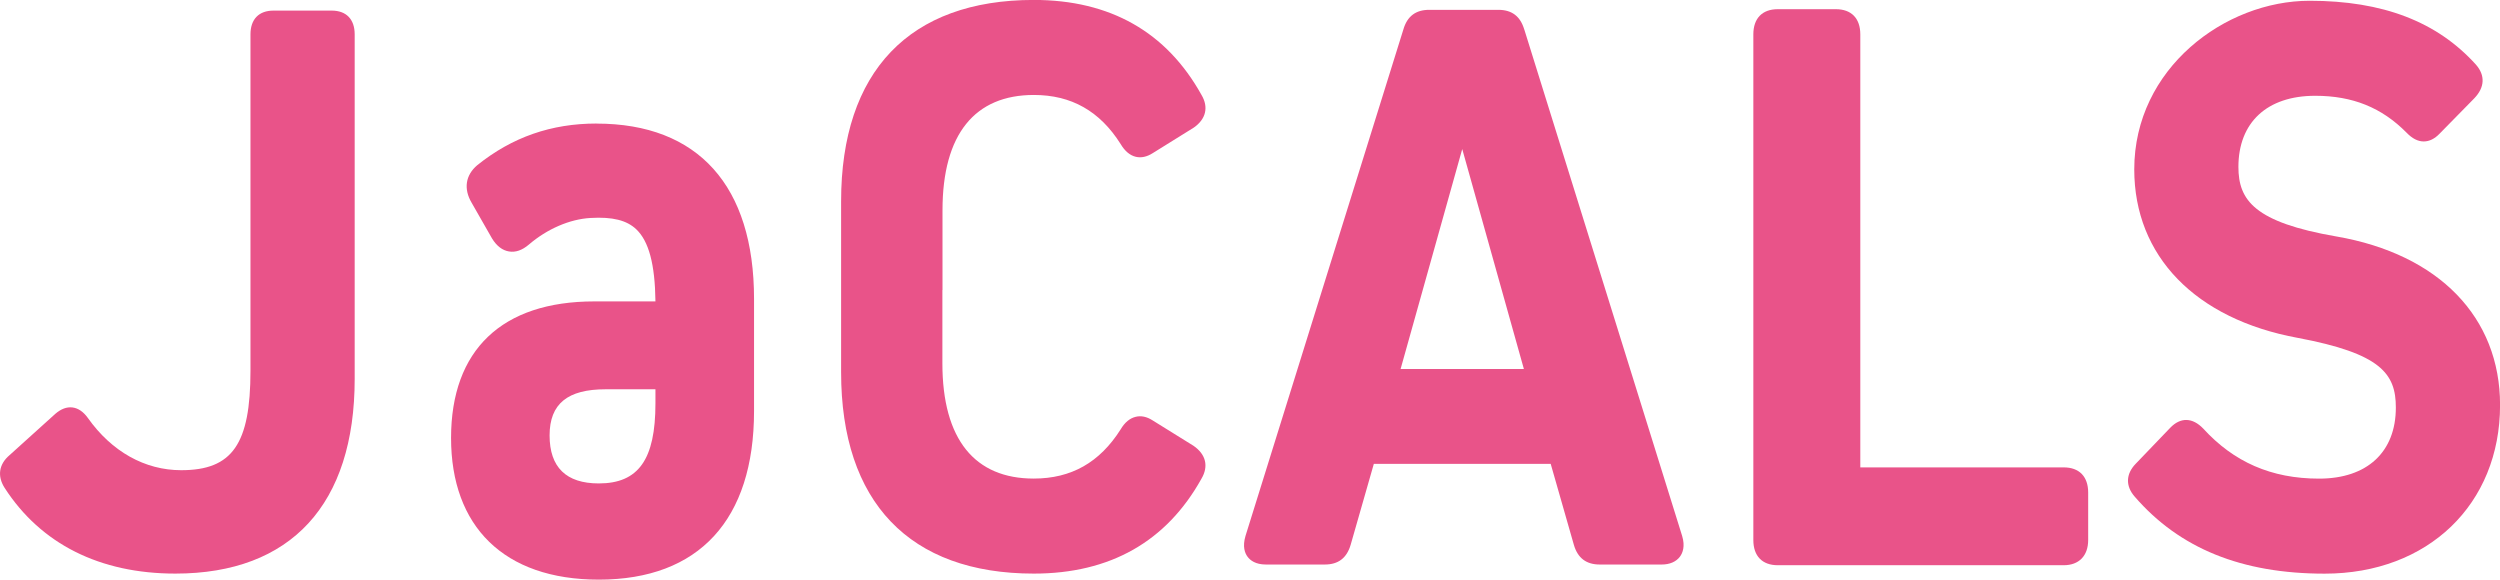
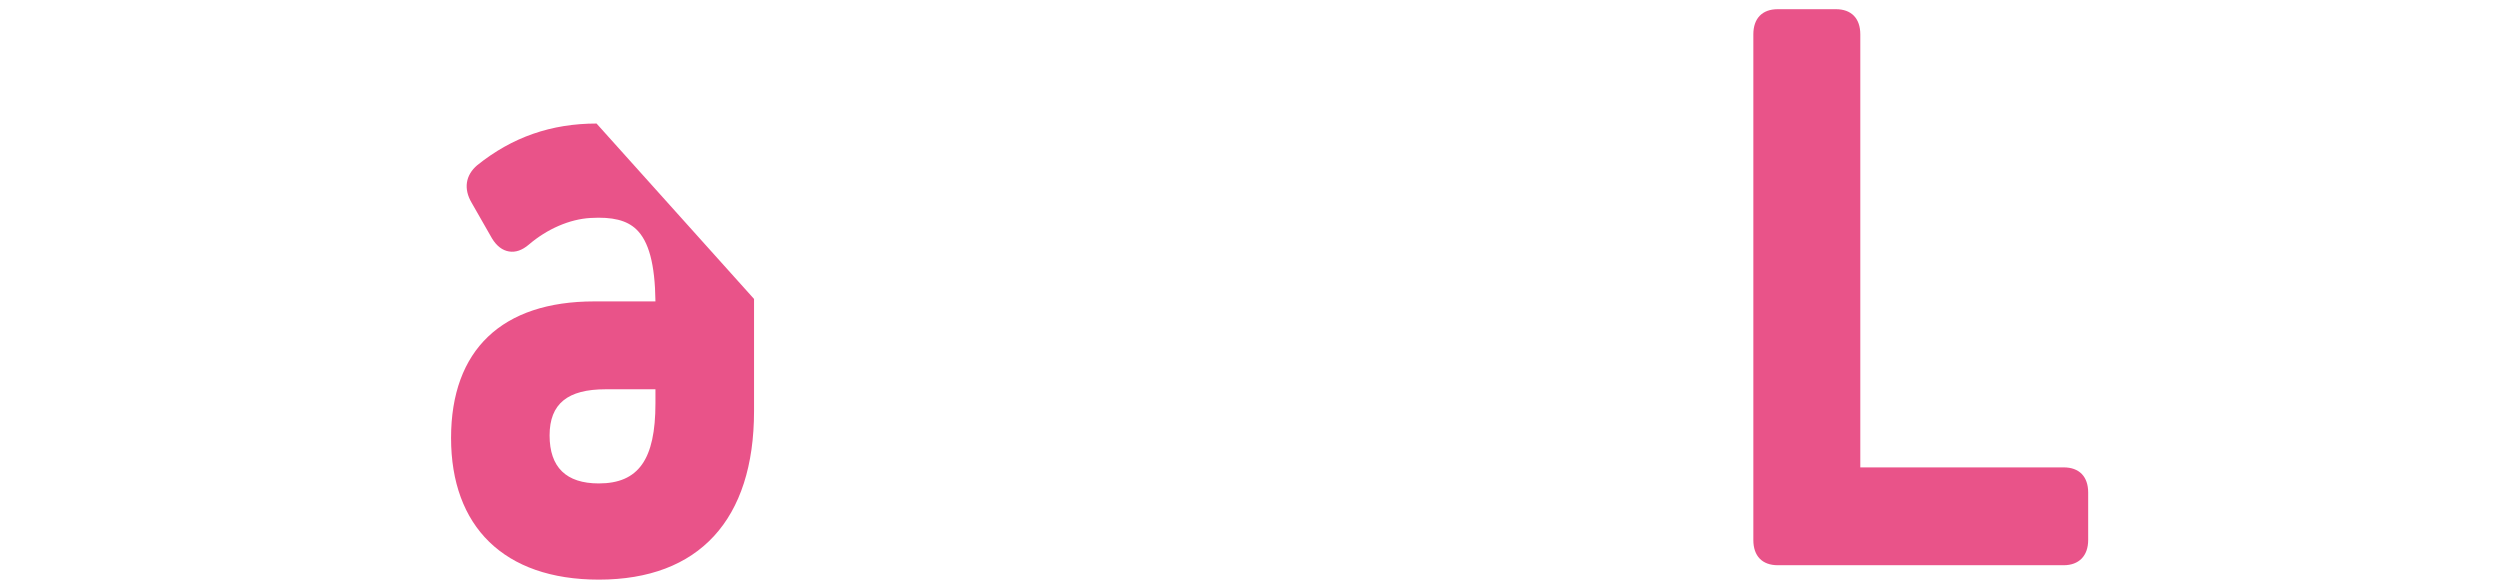
<svg xmlns="http://www.w3.org/2000/svg" id="b" width="427" height="99" viewBox="0 0 427 99">
  <g id="c">
-     <path d="m56.64,1.81h-9.93c-2.5,0-3.93,1.48-3.93,4.06v57.44c0,12.55-3.1,17-11.83,17-6.2,0-11.87-3.17-15.95-8.93-.77-1.07-1.66-1.67-2.64-1.79-.96-.11-1.94.25-2.91,1.09l-7.83,7.07c-1.81,1.54-2.12,3.57-.83,5.58,6.18,9.58,16.26,14.64,29.16,14.64,19.75,0,30.63-11.82,30.63-33.27V5.87c0-2.58-1.43-4.06-3.93-4.06Z" fill="#e95389" stroke-width="0" />
-     <path d="m260.34,5.03c-.67-2.25-2.11-3.35-4.42-3.35h-11.81c-2.3,0-3.75,1.09-4.41,3.34l-26.97,86.52c-.54,1.82-.11,2.94.36,3.56.45.6,1.35,1.32,3.12,1.32h10.06c2.31,0,3.75-1.1,4.42-3.36l3.96-13.83h30.21l3.96,13.84c.66,2.25,2.11,3.35,4.42,3.35h10.6c1.35,0,2.45-.48,3.09-1.34.47-.63.92-1.76.38-3.54l-26.96-86.5Zm-.06,58h-21.06l10.53-37.57,10.53,37.57Z" fill="#e95389" stroke-width="0" />
    <path d="m352.48,79.83h-34.74V5.87c0-2.73-1.52-4.3-4.17-4.3h-9.93c-2.65,0-4.17,1.57-4.17,4.3v86.37c0,2.73,1.52,4.3,4.17,4.3h48.84c2.61,0,4.18-1.61,4.18-4.3v-8.11c0-2.73-1.52-4.3-4.18-4.3Z" fill="#e95389" stroke-width="0" />
-     <path d="m399.06,40.39c-14-2.42-16.74-6.19-16.74-11.88,0-7.61,4.9-12.15,13.11-12.15,6.4,0,11.37,2.01,15.62,6.31.95.99,1.93,1.49,2.92,1.49h0c.95,0,1.87-.45,2.72-1.34l5.91-6.02c1.8-1.87,1.9-3.92.29-5.76h0c-6.63-7.35-15.92-10.91-28.4-10.91-14.47,0-29.96,11.57-29.96,28.8,0,14.8,10.44,25.56,27.93,28.78,14.16,2.66,16.75,6.09,16.75,11.89,0,7.61-4.9,12.15-13.11,12.15s-14.59-2.87-19.78-8.54c-1.85-1.93-3.89-1.97-5.65-.14l-5.9,6.15c-1.69,1.75-1.75,3.8-.16,5.61,7.66,8.85,18.27,13.15,32.44,13.15,17.64,0,29.96-11.84,29.96-28.8,0-15-10.45-25.76-27.94-28.79Z" fill="#e95389" stroke-width="0" />
-     <path d="m160.98,49.55v-13.63c0-13.07,5.57-19.7,15.6-19.7,6.41,0,11.27,2.75,14.83,8.39.71,1.2,1.58,1.93,2.58,2.17.93.22,1.9.01,2.89-.62l7.01-4.36c2.09-1.45,2.57-3.49,1.33-5.58-5.99-10.77-15.62-16.23-28.65-16.23-21.23,0-32.91,12.21-32.91,34.39v29.2c0,22.17,11.69,34.39,32.91,34.39,13.02,0,22.66-5.46,28.64-16.21,1.25-2.11.77-4.15-1.36-5.62l-6.97-4.33c-.99-.64-1.97-.85-2.9-.62-1.01.24-1.88.97-2.57,2.14-3.58,5.66-8.43,8.41-14.85,8.41-10.03,0-15.6-6.63-15.6-19.7v-12.5Z" fill="#e95389" stroke-width="0" />
-     <path d="m101.89,21.1c-7.73,0-14.4,2.32-20.37,7.11-2.02,1.71-2.37,4.05-.96,6.43l3.48,6.09c.79,1.29,1.77,2.04,2.9,2.22,1.12.19,2.25-.21,3.37-1.16,3.15-2.7,7-4.36,10.55-4.56,3.76-.22,6.18.39,7.81,1.93,2.15,2.04,3.2,5.96,3.28,12.32h-10.44c-15.78,0-24.47,8.29-24.47,23.33s8.96,24.19,25.24,24.19c17.1,0,26.51-10.23,26.51-28.8v-19.14c0-19.31-9.55-29.95-26.9-29.95Zm10.06,47.8c0,9.58-2.89,13.67-9.68,13.67-5.57,0-8.4-2.76-8.4-8.2s3.12-7.88,9.55-7.88h8.53v2.4Z" fill="#e95389" stroke-width="0" />
+     <path d="m101.89,21.1c-7.73,0-14.4,2.32-20.37,7.11-2.02,1.71-2.37,4.05-.96,6.43l3.48,6.09c.79,1.29,1.77,2.04,2.9,2.22,1.12.19,2.25-.21,3.37-1.16,3.15-2.7,7-4.36,10.55-4.56,3.76-.22,6.18.39,7.81,1.93,2.15,2.04,3.2,5.96,3.28,12.32h-10.44c-15.78,0-24.47,8.29-24.47,23.33s8.96,24.19,25.24,24.19c17.1,0,26.51-10.23,26.51-28.8v-19.14Zm10.06,47.8c0,9.58-2.89,13.67-9.68,13.67-5.57,0-8.4-2.76-8.4-8.2s3.12-7.88,9.55-7.88h8.53v2.4Z" fill="#e95389" stroke-width="0" />
  </g>
</svg>